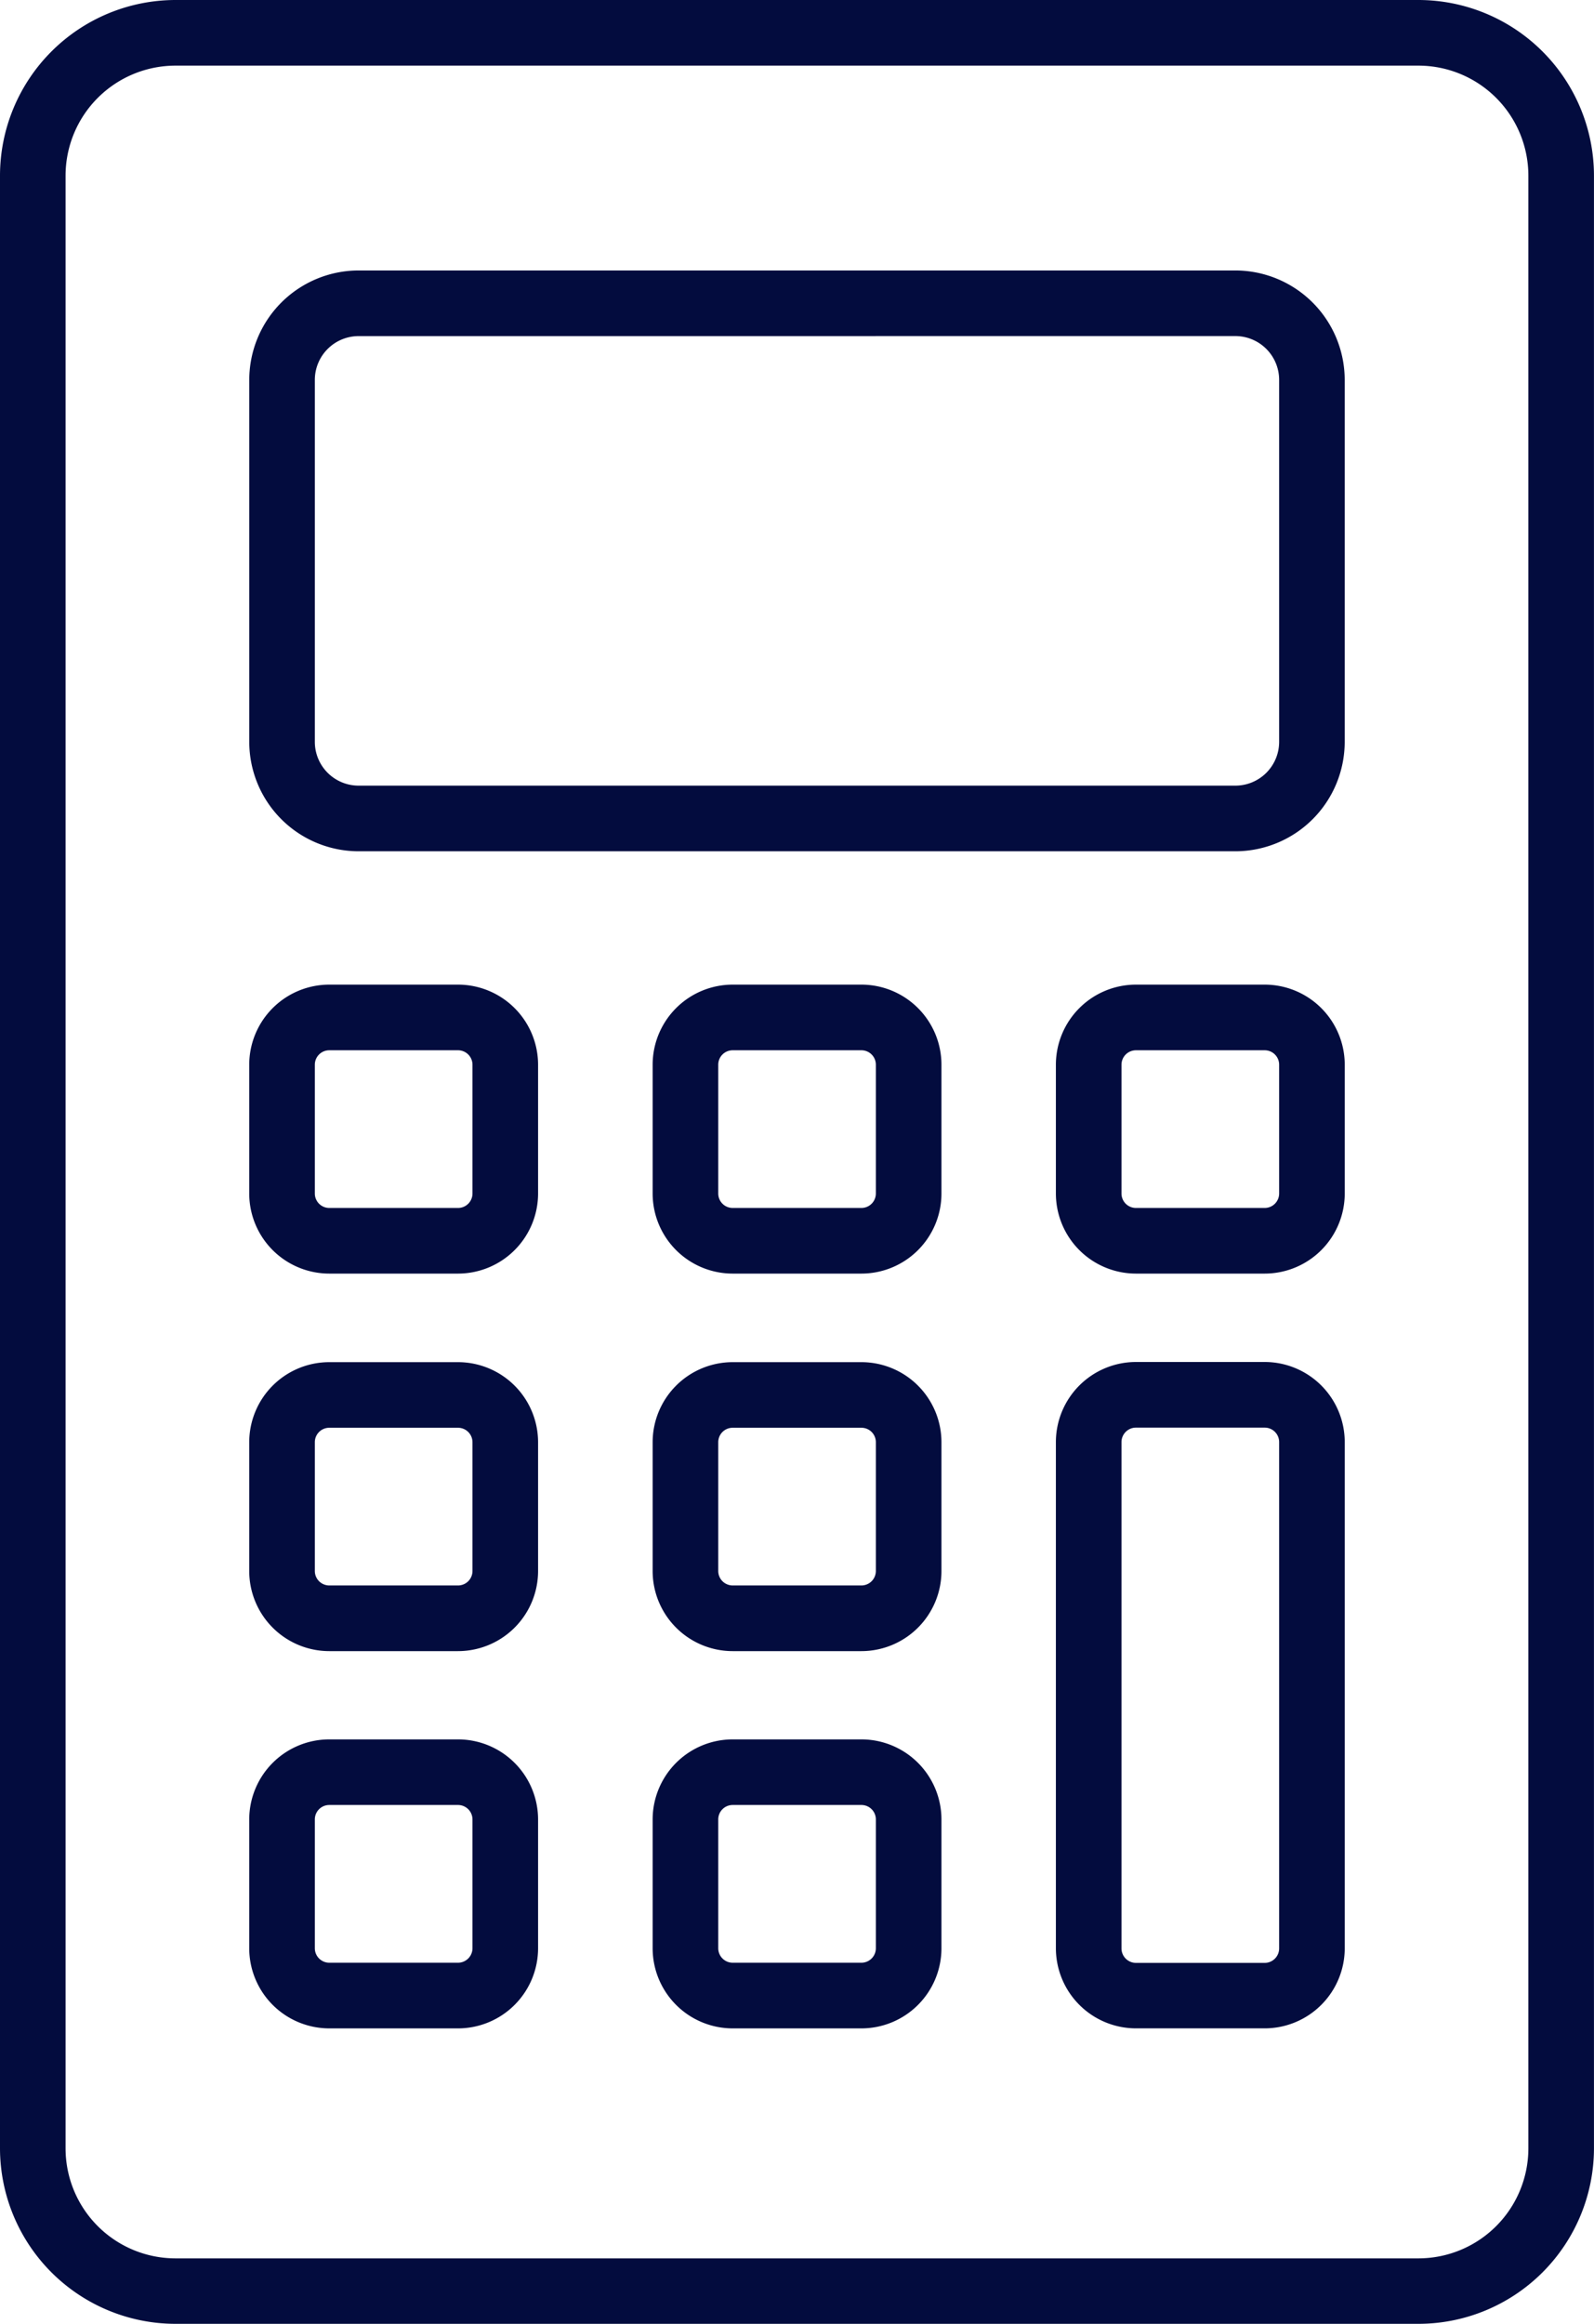
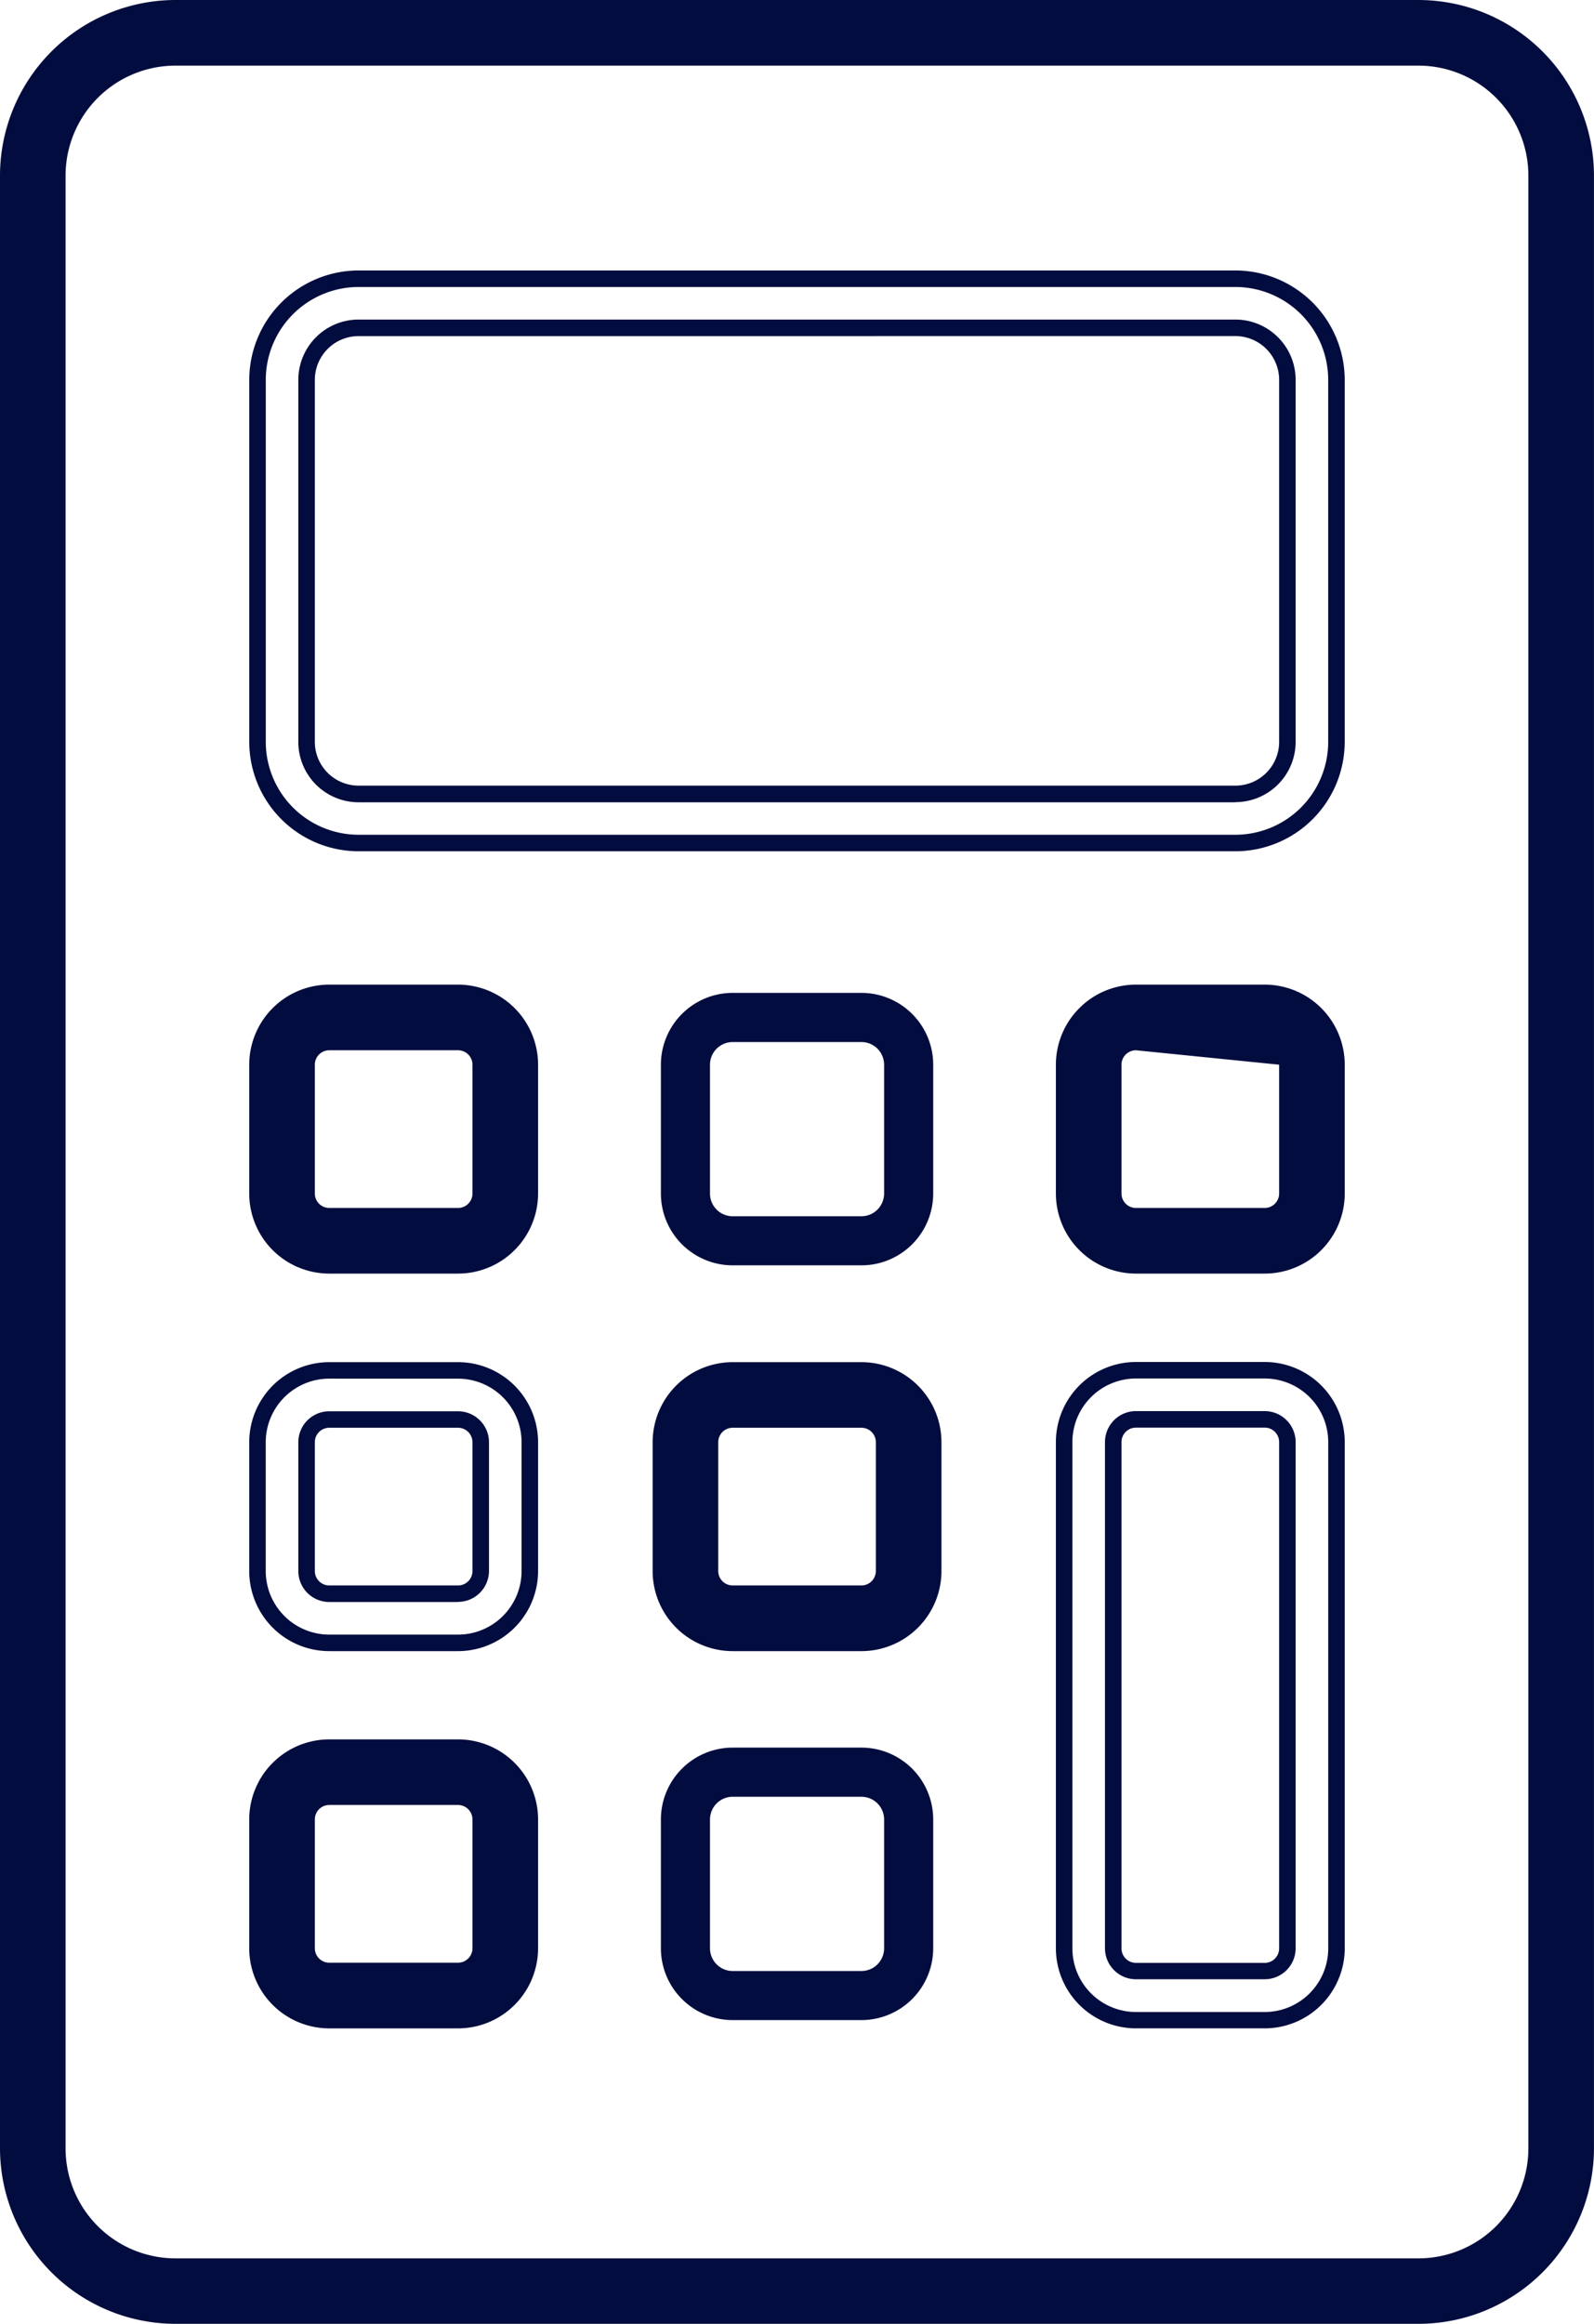
<svg xmlns="http://www.w3.org/2000/svg" width="48.281" height="70.355" viewBox="0 0 48.281 70.355">
  <g id="ROI_Calculator" data-name="ROI Calculator" transform="translate(-360.578 -6977.757)">
    <path id="Path_6541" data-name="Path 6541" d="M46.294,64.791a3.581,3.581,0,0,1-3.577,3.577H5.064a3.582,3.582,0,0,1-3.578-3.577V5.065A3.582,3.582,0,0,1,5.064,1.487H42.716a3.582,3.582,0,0,1,3.577,3.578ZM42.716,0H5.064A5.071,5.071,0,0,0,0,5.065V64.791a5.07,5.07,0,0,0,5.064,5.064H42.716a5.07,5.07,0,0,0,5.064-5.064V5.065A5.071,5.071,0,0,0,42.716,0" transform="translate(360.828 6978.007)" fill="#030c3e" />
    <path id="Path_6541_-_Outline" data-name="Path 6541 - Outline" d="M42.716,70.1H5.064A5.32,5.32,0,0,1-.25,64.791V5.065A5.321,5.321,0,0,1,5.064-.25H42.716A5.321,5.321,0,0,1,48.03,5.065V64.791A5.32,5.32,0,0,1,42.716,70.1ZM5.064.25A4.82,4.82,0,0,0,.25,5.065V64.791A4.82,4.82,0,0,0,5.064,69.6H42.716a4.82,4.82,0,0,0,4.814-4.814V5.065A4.82,4.82,0,0,0,42.716.25ZM42.716,68.618H5.064a3.832,3.832,0,0,1-3.828-3.827V5.065A3.832,3.832,0,0,1,5.064,1.237H42.716a3.832,3.832,0,0,1,3.827,3.828V64.791A3.832,3.832,0,0,1,42.716,68.618ZM5.064,1.737A3.332,3.332,0,0,0,1.736,5.065V64.791a3.331,3.331,0,0,0,3.328,3.327H42.716a3.331,3.331,0,0,0,3.327-3.327V5.065a3.332,3.332,0,0,0-3.327-3.328Z" transform="translate(360.828 6978.007)" fill="#030c3e" />
    <path id="Path_6542" data-name="Path 6542" d="M31.19,176.431a.689.689,0,0,1-.688.688H26.6a.688.688,0,0,1-.687-.688v-3.9a.688.688,0,0,1,.687-.687h3.9a.688.688,0,0,1,.688.687Zm-.688-6.075H26.6a2.176,2.176,0,0,0-2.174,2.174v3.9a2.177,2.177,0,0,0,2.174,2.175h3.9a2.177,2.177,0,0,0,2.175-2.175v-3.9a2.176,2.176,0,0,0-2.175-2.174" transform="translate(343.951 6860.307)" fill="#030c3e" />
    <path id="Path_6542_-_Outline" data-name="Path 6542 - Outline" d="M30.5,178.856H26.6a2.427,2.427,0,0,1-2.424-2.425v-3.9a2.426,2.426,0,0,1,2.424-2.424h3.9a2.427,2.427,0,0,1,2.425,2.424v3.9A2.428,2.428,0,0,1,30.5,178.856Zm-3.9-8.25a1.926,1.926,0,0,0-1.924,1.924v3.9a1.926,1.926,0,0,0,1.924,1.925h3.9a1.927,1.927,0,0,0,1.925-1.925v-3.9a1.926,1.926,0,0,0-1.925-1.924Zm3.9,6.763H26.6a.939.939,0,0,1-.937-.938v-3.9a.938.938,0,0,1,.937-.937h3.9a.938.938,0,0,1,.938.937v3.9A.939.939,0,0,1,30.5,177.369Zm-3.9-5.276a.437.437,0,0,0-.437.437v3.9a.438.438,0,0,0,.437.438h3.9a.439.439,0,0,0,.438-.438v-3.9a.438.438,0,0,0-.438-.437Z" transform="translate(343.951 6860.307)" fill="#030c3e" />
-     <path id="Path_6543" data-name="Path 6543" d="M31.19,139.472a.688.688,0,0,1-.688.687H26.6a.688.688,0,0,1-.687-.687v-3.9a.688.688,0,0,1,.687-.687h3.9a.688.688,0,0,1,.688.687ZM30.5,133.4H26.6a2.176,2.176,0,0,0-2.174,2.174v3.9a2.176,2.176,0,0,0,2.174,2.174h3.9a2.177,2.177,0,0,0,2.175-2.174v-3.9A2.176,2.176,0,0,0,30.5,133.4" transform="translate(343.951 6885.842)" fill="#030c3e" />
    <path id="Path_6543_-_Outline" data-name="Path 6543 - Outline" d="M30.5,141.9H26.6a2.426,2.426,0,0,1-2.424-2.424v-3.9a2.426,2.426,0,0,1,2.424-2.424h3.9a2.427,2.427,0,0,1,2.425,2.424v3.9A2.427,2.427,0,0,1,30.5,141.9Zm-3.9-8.249a1.926,1.926,0,0,0-1.924,1.924v3.9A1.926,1.926,0,0,0,26.6,141.4h3.9a1.926,1.926,0,0,0,1.925-1.924v-3.9a1.926,1.926,0,0,0-1.925-1.924Zm3.9,6.762H26.6a.938.938,0,0,1-.937-.937v-3.9a.938.938,0,0,1,.937-.937h3.9a.938.938,0,0,1,.938.937v3.9A.939.939,0,0,1,30.5,140.409Zm-3.9-5.275a.437.437,0,0,0-.437.437v3.9a.438.438,0,0,0,.437.437h3.9a.438.438,0,0,0,.438-.437v-3.9a.438.438,0,0,0-.438-.437Z" transform="translate(343.951 6885.842)" fill="#030c3e" />
    <path id="Path_6544" data-name="Path 6544" d="M110.229,102.513a.688.688,0,0,1-.687.687h-3.9a.688.688,0,0,1-.688-.687v-3.9a.688.688,0,0,1,.688-.687h3.9a.688.688,0,0,1,.687.687Zm-.687-6.075h-3.9a2.177,2.177,0,0,0-2.175,2.174v3.9a2.177,2.177,0,0,0,2.175,2.174h3.9a2.176,2.176,0,0,0,2.174-2.174v-3.9a2.176,2.176,0,0,0-2.174-2.174" transform="translate(289.343 6911.377)" fill="#030c3e" />
-     <path id="Path_6544_-_Outline" data-name="Path 6544 - Outline" d="M109.542,104.936h-3.9a2.427,2.427,0,0,1-2.425-2.424v-3.9a2.427,2.427,0,0,1,2.425-2.424h3.9a2.426,2.426,0,0,1,2.424,2.424v3.9A2.426,2.426,0,0,1,109.542,104.936Zm-3.9-8.248a1.926,1.926,0,0,0-1.925,1.924v3.9a1.926,1.926,0,0,0,1.925,1.924h3.9a1.926,1.926,0,0,0,1.924-1.924v-3.9a1.926,1.926,0,0,0-1.924-1.924Zm3.9,6.762h-3.9a.939.939,0,0,1-.938-.937v-3.9a.938.938,0,0,1,.938-.937h3.9a.938.938,0,0,1,.937.937v3.9A.938.938,0,0,1,109.542,103.45Zm-3.9-5.275a.438.438,0,0,0-.438.437v3.9a.438.438,0,0,0,.438.437h3.9a.438.438,0,0,0,.437-.437v-3.9a.437.437,0,0,0-.437-.437Z" transform="translate(289.343 6911.377)" fill="#030c3e" />
+     <path id="Path_6544_-_Outline" data-name="Path 6544 - Outline" d="M109.542,104.936h-3.9a2.427,2.427,0,0,1-2.425-2.424v-3.9a2.427,2.427,0,0,1,2.425-2.424h3.9a2.426,2.426,0,0,1,2.424,2.424v3.9A2.426,2.426,0,0,1,109.542,104.936Zm-3.9-8.248a1.926,1.926,0,0,0-1.925,1.924v3.9a1.926,1.926,0,0,0,1.925,1.924h3.9a1.926,1.926,0,0,0,1.924-1.924v-3.9a1.926,1.926,0,0,0-1.924-1.924Zm3.9,6.762h-3.9a.939.939,0,0,1-.938-.937v-3.9a.938.938,0,0,1,.938-.937h3.9a.938.938,0,0,1,.937.937v3.9A.938.938,0,0,1,109.542,103.45Zm-3.9-5.275a.438.438,0,0,0-.438.437v3.9a.438.438,0,0,0,.438.437h3.9a.438.438,0,0,0,.437-.437v-3.9Z" transform="translate(289.343 6911.377)" fill="#030c3e" />
    <path id="Path_6545" data-name="Path 6545" d="M70.711,102.513a.688.688,0,0,1-.687.687h-3.9a.688.688,0,0,1-.687-.687v-3.9a.688.688,0,0,1,.687-.687h3.9a.688.688,0,0,1,.687.687Zm-.687-6.075h-3.9a2.176,2.176,0,0,0-2.174,2.174v3.9a2.176,2.176,0,0,0,2.174,2.174h3.9a2.176,2.176,0,0,0,2.174-2.174v-3.9a2.176,2.176,0,0,0-2.174-2.174" transform="translate(316.646 6911.377)" fill="#030c3e" />
-     <path id="Path_6545_-_Outline" data-name="Path 6545 - Outline" d="M70.024,104.936h-3.9a2.426,2.426,0,0,1-2.424-2.424v-3.9a2.426,2.426,0,0,1,2.424-2.424h3.9a2.426,2.426,0,0,1,2.424,2.424v3.9A2.426,2.426,0,0,1,70.024,104.936Zm-3.9-8.248A1.926,1.926,0,0,0,64.2,98.612v3.9a1.926,1.926,0,0,0,1.924,1.924h3.9a1.926,1.926,0,0,0,1.924-1.924v-3.9a1.926,1.926,0,0,0-1.924-1.924Zm3.9,6.762h-3.9a.938.938,0,0,1-.937-.937v-3.9a.938.938,0,0,1,.937-.937h3.9a.938.938,0,0,1,.937.937v3.9A.938.938,0,0,1,70.024,103.45Zm-3.9-5.275a.437.437,0,0,0-.437.437v3.9a.438.438,0,0,0,.437.437h3.9a.438.438,0,0,0,.437-.437v-3.9a.437.437,0,0,0-.437-.437Z" transform="translate(316.646 6911.377)" fill="#030c3e" />
    <path id="Path_6546" data-name="Path 6546" d="M70.711,139.472a.688.688,0,0,1-.687.687h-3.9a.688.688,0,0,1-.687-.687v-3.9a.688.688,0,0,1,.687-.687h3.9a.688.688,0,0,1,.687.687Zm-.687-6.075h-3.9a2.176,2.176,0,0,0-2.174,2.174v3.9a2.176,2.176,0,0,0,2.174,2.174h3.9a2.176,2.176,0,0,0,2.174-2.174v-3.9a2.176,2.176,0,0,0-2.174-2.174" transform="translate(316.646 6885.842)" fill="#030c3e" />
    <path id="Path_6546_-_Outline" data-name="Path 6546 - Outline" d="M70.024,141.9h-3.9a2.426,2.426,0,0,1-2.424-2.424v-3.9a2.426,2.426,0,0,1,2.424-2.424h3.9a2.426,2.426,0,0,1,2.424,2.424v3.9A2.427,2.427,0,0,1,70.024,141.9Zm-3.9-8.249a1.926,1.926,0,0,0-1.924,1.924v3.9a1.926,1.926,0,0,0,1.924,1.924h3.9a1.926,1.926,0,0,0,1.924-1.924v-3.9a1.926,1.926,0,0,0-1.924-1.924Zm3.9,6.762h-3.9a.938.938,0,0,1-.937-.937v-3.9a.938.938,0,0,1,.937-.937h3.9a.938.938,0,0,1,.937.937v3.9A.938.938,0,0,1,70.024,140.409Zm-3.9-5.275a.437.437,0,0,0-.437.437v3.9a.438.438,0,0,0,.437.437h3.9a.438.438,0,0,0,.437-.437v-3.9a.437.437,0,0,0-.437-.437Z" transform="translate(316.646 6885.842)" fill="#030c3e" />
    <path id="Path_6547" data-name="Path 6547" d="M31.19,102.513a.688.688,0,0,1-.688.687H26.6a.688.688,0,0,1-.687-.687v-3.9a.688.688,0,0,1,.687-.687h3.9a.688.688,0,0,1,.688.687ZM30.5,96.438H26.6a2.176,2.176,0,0,0-2.174,2.174v3.9a2.176,2.176,0,0,0,2.174,2.174h3.9a2.176,2.176,0,0,0,2.175-2.174v-3.9A2.176,2.176,0,0,0,30.5,96.438" transform="translate(343.951 6911.377)" fill="#030c3e" />
    <path id="Path_6547_-_Outline" data-name="Path 6547 - Outline" d="M30.5,104.936H26.6a2.426,2.426,0,0,1-2.424-2.424v-3.9A2.426,2.426,0,0,1,26.6,96.188h3.9a2.427,2.427,0,0,1,2.425,2.424v3.9A2.427,2.427,0,0,1,30.5,104.936Zm-3.9-8.248a1.926,1.926,0,0,0-1.924,1.924v3.9a1.926,1.926,0,0,0,1.924,1.924h3.9a1.926,1.926,0,0,0,1.925-1.924v-3.9A1.926,1.926,0,0,0,30.5,96.688Zm3.9,6.762H26.6a.938.938,0,0,1-.937-.937v-3.9a.938.938,0,0,1,.937-.937h3.9a.938.938,0,0,1,.938.937v3.9A.939.939,0,0,1,30.5,103.45Zm-3.9-5.275a.437.437,0,0,0-.437.437v3.9a.438.438,0,0,0,.437.437h3.9a.438.438,0,0,0,.438-.437v-3.9a.438.438,0,0,0-.438-.437Z" transform="translate(343.951 6911.377)" fill="#030c3e" />
    <path id="Path_6548" data-name="Path 6548" d="M70.711,176.431a.688.688,0,0,1-.687.688h-3.9a.688.688,0,0,1-.687-.688v-3.9a.688.688,0,0,1,.687-.687h3.9a.688.688,0,0,1,.687.687Zm-.687-6.075h-3.9a2.176,2.176,0,0,0-2.174,2.174v3.9a2.176,2.176,0,0,0,2.174,2.175h3.9a2.177,2.177,0,0,0,2.174-2.175v-3.9a2.176,2.176,0,0,0-2.174-2.174" transform="translate(316.646 6860.307)" fill="#030c3e" />
-     <path id="Path_6548_-_Outline" data-name="Path 6548 - Outline" d="M70.024,178.856h-3.9a2.427,2.427,0,0,1-2.424-2.425v-3.9a2.426,2.426,0,0,1,2.424-2.424h3.9a2.426,2.426,0,0,1,2.424,2.424v3.9A2.427,2.427,0,0,1,70.024,178.856Zm-3.9-8.25A1.926,1.926,0,0,0,64.2,172.53v3.9a1.926,1.926,0,0,0,1.924,1.925h3.9a1.926,1.926,0,0,0,1.924-1.925v-3.9a1.926,1.926,0,0,0-1.924-1.924Zm3.9,6.763h-3.9a.939.939,0,0,1-.937-.938v-3.9a.938.938,0,0,1,.937-.937h3.9a.938.938,0,0,1,.937.937v3.9A.939.939,0,0,1,70.024,177.369Zm-3.9-5.276a.437.437,0,0,0-.437.437v3.9a.438.438,0,0,0,.437.438h3.9a.438.438,0,0,0,.437-.438v-3.9a.437.437,0,0,0-.437-.437Z" transform="translate(316.646 6860.307)" fill="#030c3e" />
-     <path id="Path_6549" data-name="Path 6549" d="M110.229,150.9a.688.688,0,0,1-.687.688h-3.9a.689.689,0,0,1-.688-.688V135.571a.688.688,0,0,1,.688-.687h3.9a.688.688,0,0,1,.687.687Zm-.687-17.5h-3.9a2.177,2.177,0,0,0-2.175,2.174V150.9a2.177,2.177,0,0,0,2.175,2.175h3.9a2.177,2.177,0,0,0,2.174-2.175V135.571a2.176,2.176,0,0,0-2.174-2.174" transform="translate(289.343 6885.842)" fill="#030c3e" />
    <path id="Path_6549_-_Outline" data-name="Path 6549 - Outline" d="M109.542,153.32h-3.9a2.428,2.428,0,0,1-2.425-2.425V135.571a2.427,2.427,0,0,1,2.425-2.424h3.9a2.426,2.426,0,0,1,2.424,2.424V150.9A2.427,2.427,0,0,1,109.542,153.32Zm-3.9-19.673a1.926,1.926,0,0,0-1.925,1.924V150.9a1.927,1.927,0,0,0,1.925,1.925h3.9a1.926,1.926,0,0,0,1.924-1.925V135.571a1.926,1.926,0,0,0-1.924-1.924Zm3.9,18.187h-3.9a.939.939,0,0,1-.938-.938V135.571a.938.938,0,0,1,.938-.937h3.9a.938.938,0,0,1,.937.937V150.9A.939.939,0,0,1,109.542,151.834Zm-3.9-16.7a.438.438,0,0,0-.438.437V150.9a.439.439,0,0,0,.438.438h3.9a.438.438,0,0,0,.437-.438V135.571a.437.437,0,0,0-.437-.437Z" transform="translate(289.343 6885.842)" fill="#030c3e" />
-     <path id="Path_6550" data-name="Path 6550" d="M55.621,40.509a1.576,1.576,0,0,1-1.575,1.575H27.488a1.577,1.577,0,0,1-1.575-1.575V29.55a1.577,1.577,0,0,1,1.575-1.576H54.046a1.577,1.577,0,0,1,1.575,1.576ZM54.046,26.488H27.488a3.065,3.065,0,0,0-3.061,3.062V40.509a3.065,3.065,0,0,0,3.061,3.062H54.046a3.065,3.065,0,0,0,3.061-3.062V29.55a3.065,3.065,0,0,0-3.061-3.062" transform="translate(343.951 6959.707)" fill="#030c3e" />
    <path id="Path_6550_-_Outline" data-name="Path 6550 - Outline" d="M54.046,43.821H27.488a3.315,3.315,0,0,1-3.311-3.312V29.55a3.316,3.316,0,0,1,3.311-3.312H54.046a3.316,3.316,0,0,1,3.311,3.313V40.509A3.315,3.315,0,0,1,54.046,43.821ZM27.488,26.738a2.815,2.815,0,0,0-2.811,2.813V40.509a2.815,2.815,0,0,0,2.811,2.812H54.046a2.815,2.815,0,0,0,2.811-2.812V29.55a2.815,2.815,0,0,0-2.811-2.812Zm26.558,15.6H27.488a1.827,1.827,0,0,1-1.825-1.825V29.55a1.827,1.827,0,0,1,1.825-1.826H54.046a1.827,1.827,0,0,1,1.825,1.826V40.509A1.827,1.827,0,0,1,54.046,42.334ZM27.488,28.225a1.327,1.327,0,0,0-1.325,1.326V40.509a1.326,1.326,0,0,0,1.325,1.325H54.046a1.326,1.326,0,0,0,1.325-1.325V29.55a1.327,1.327,0,0,0-1.325-1.326Z" transform="translate(343.951 6959.707)" fill="#030c3e" />
  </g>
</svg>